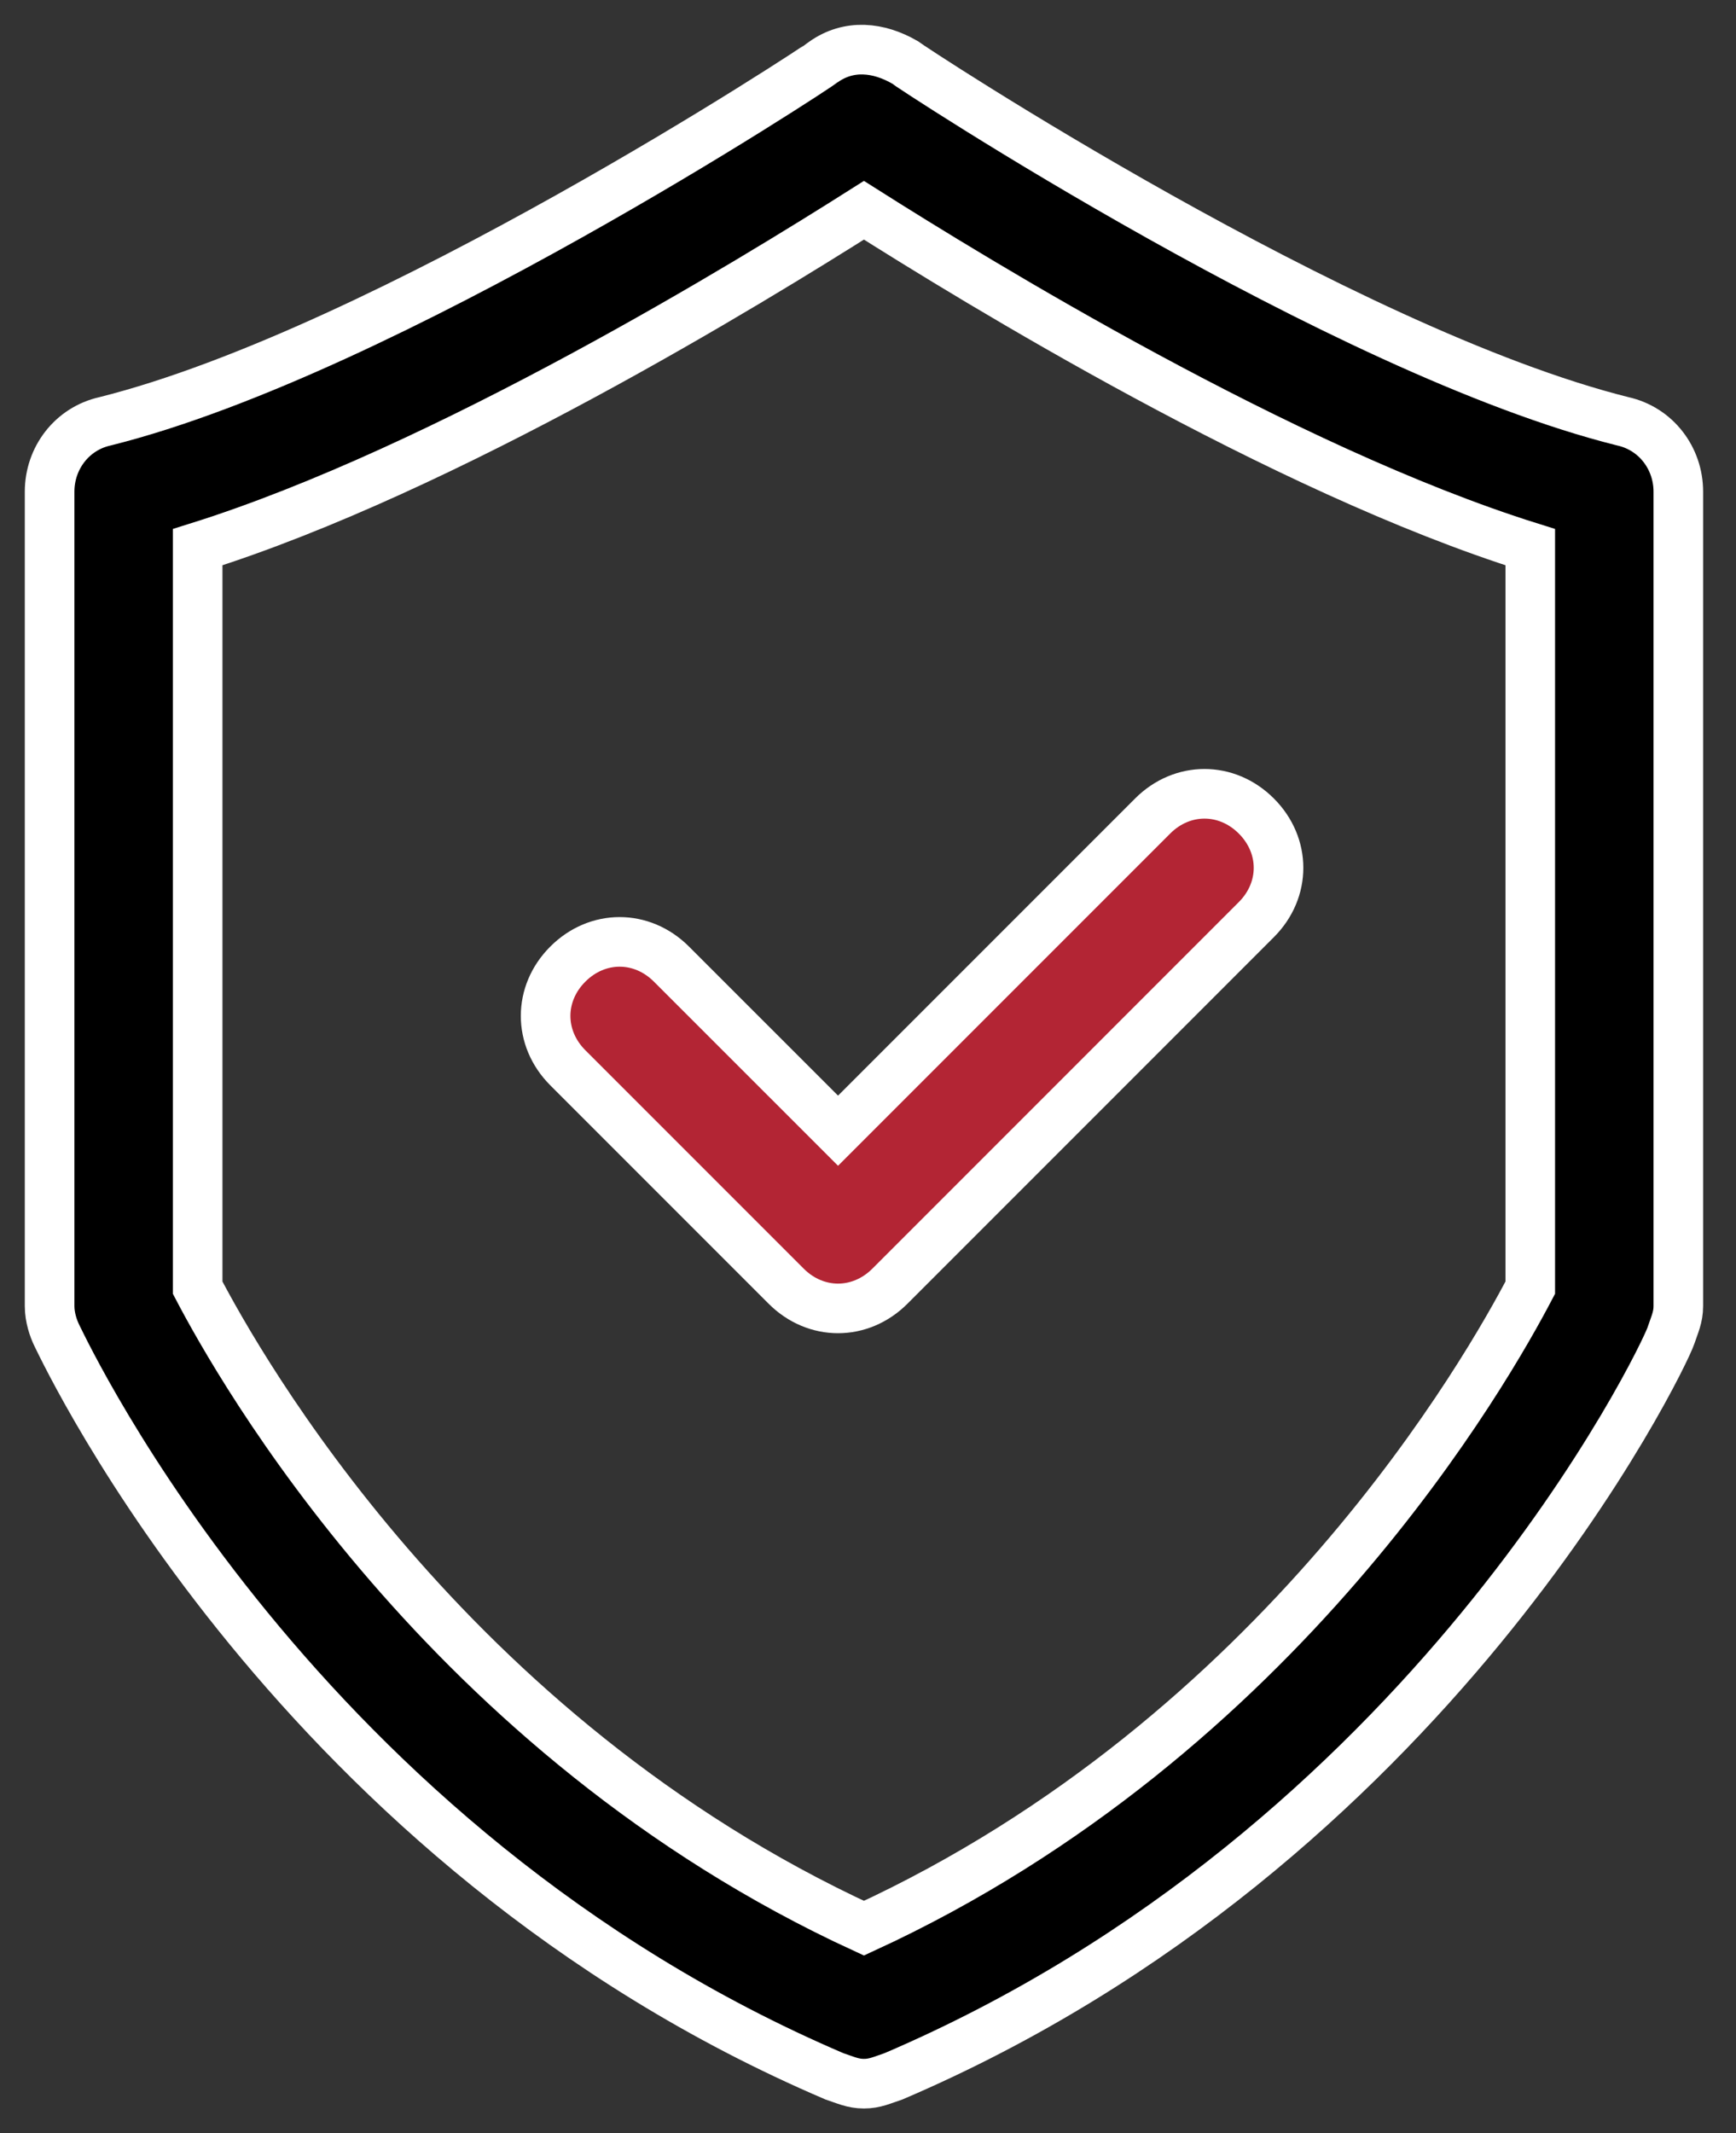
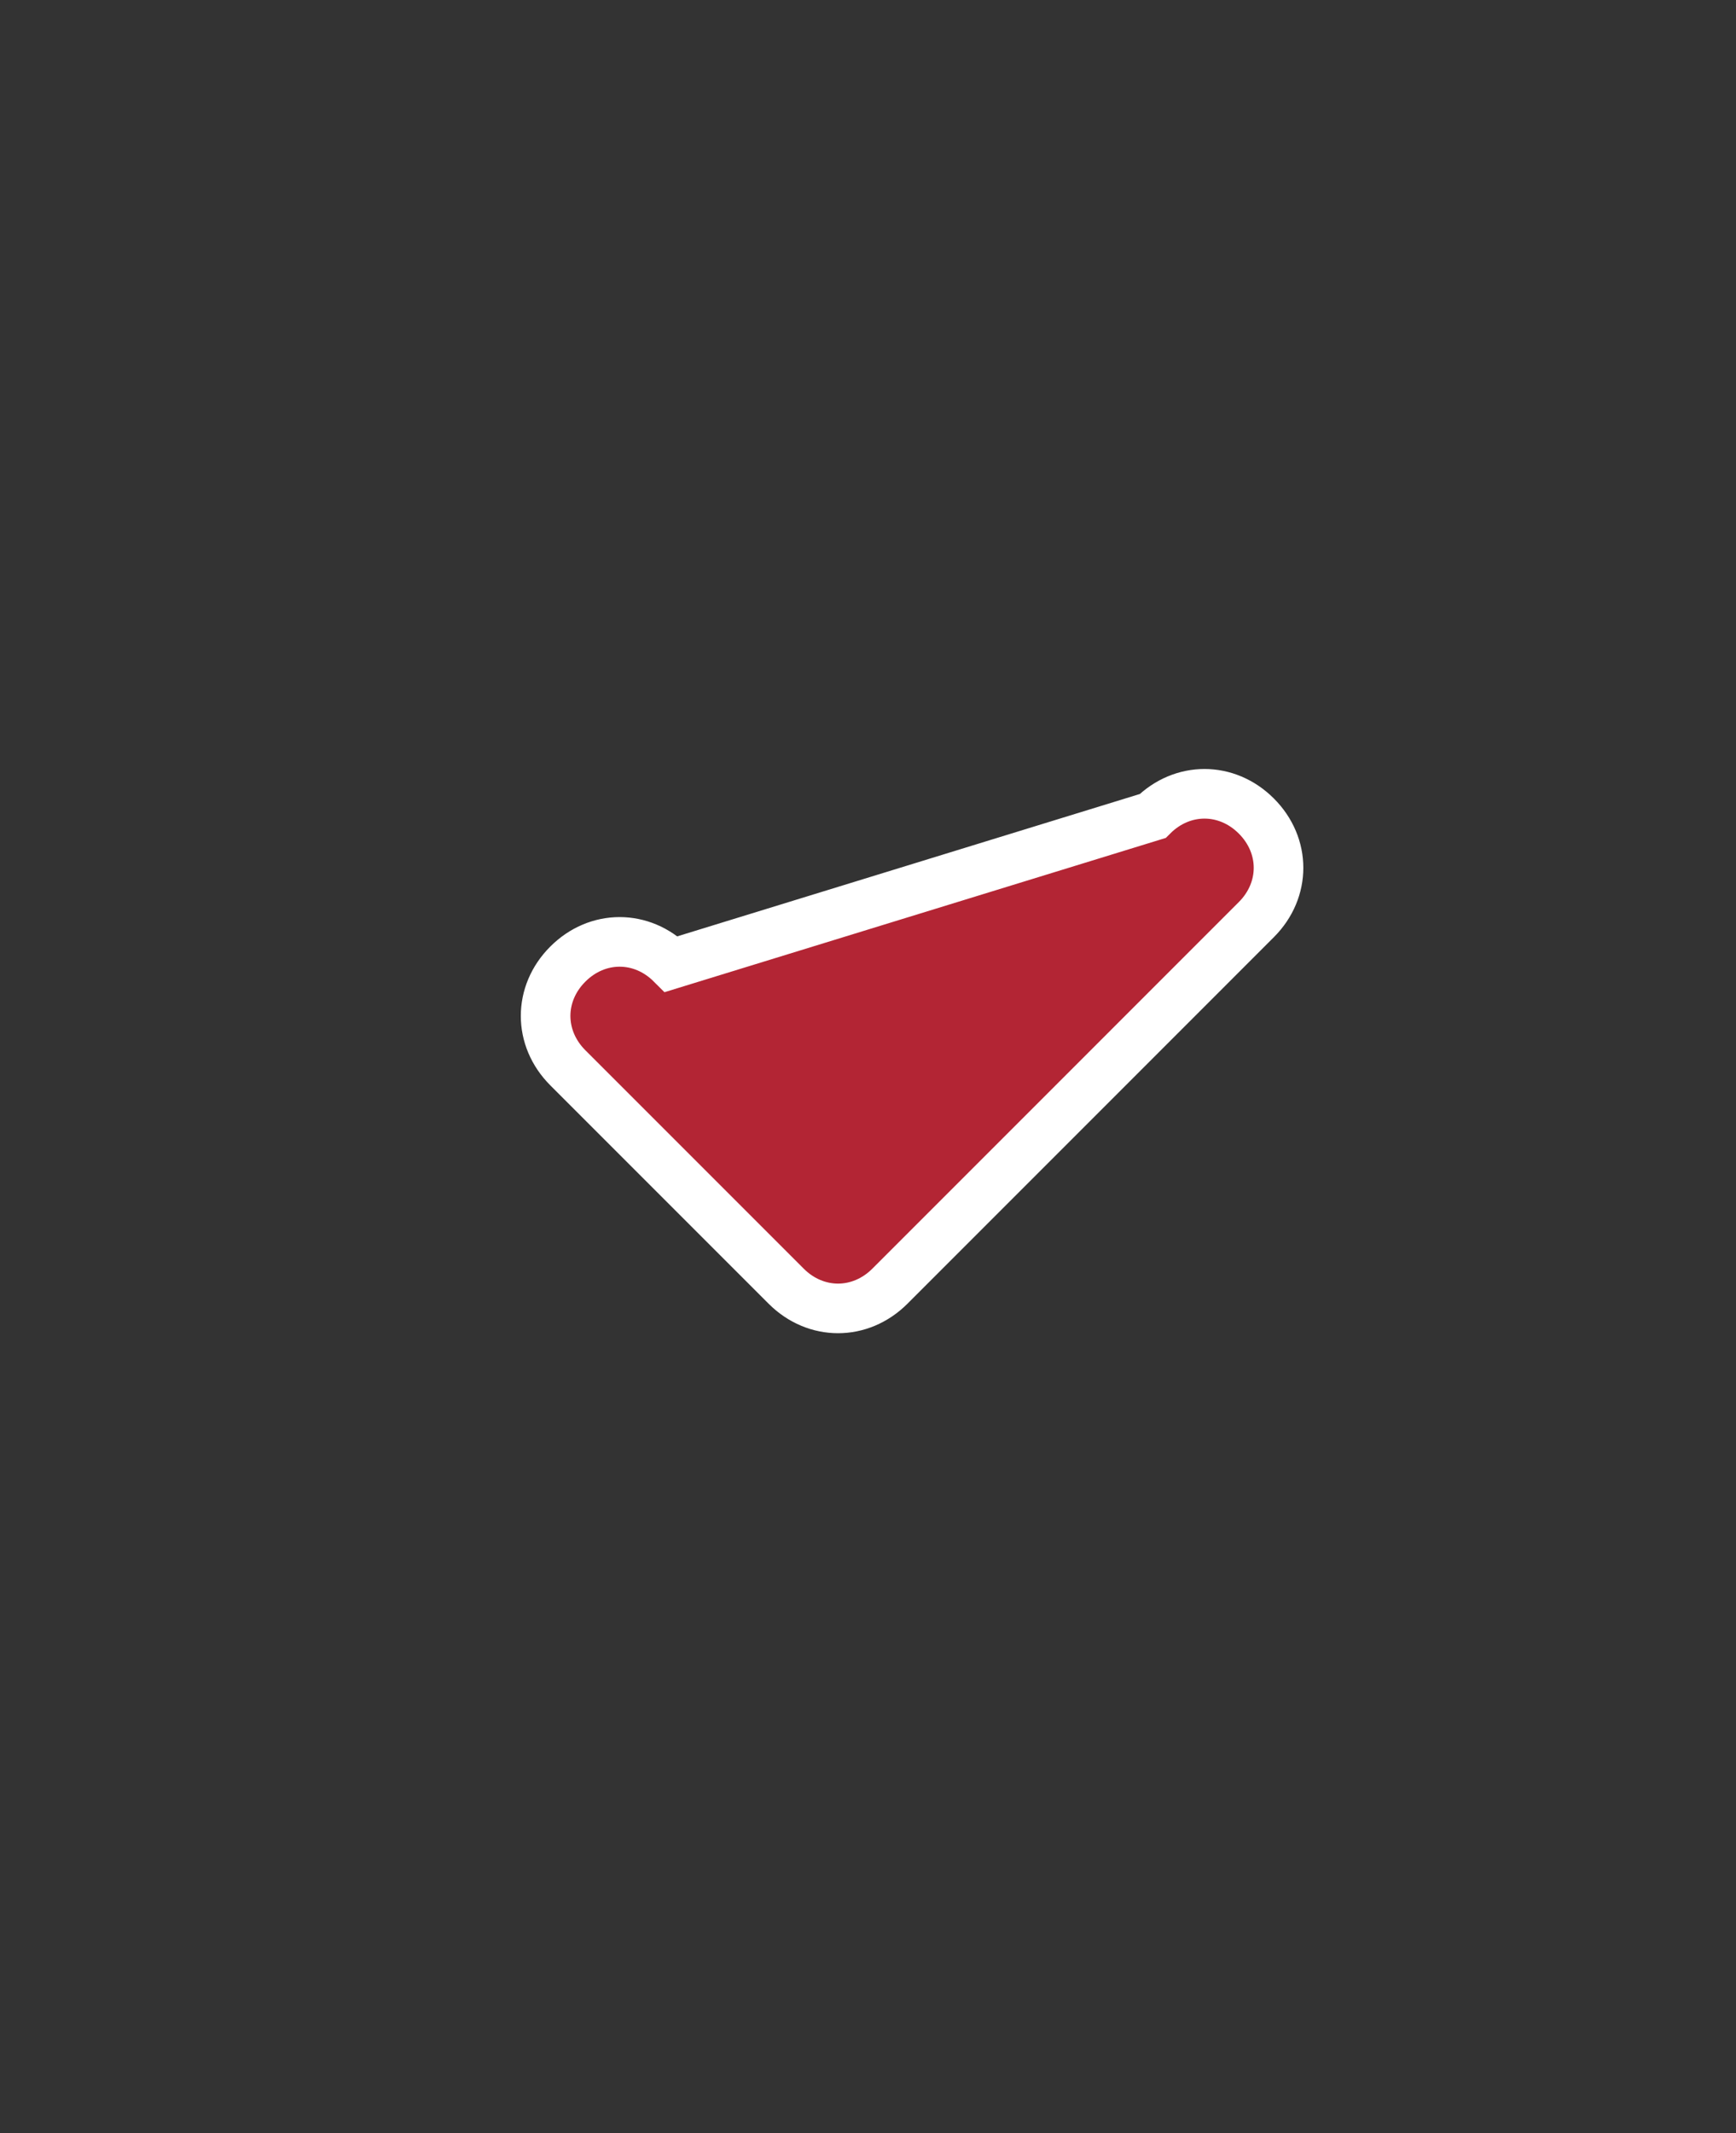
<svg xmlns="http://www.w3.org/2000/svg" width="35" height="43" viewBox="0 0 35 43" fill="none">
  <rect x="0" y="0" width="35" height="43" fill="#333333" stroke="none" />
  <g id="Group">
    <g id="Group 3719">
-       <path id="Vector" d="M1 9.91V26.328C1 26.552 1.075 26.776 1.149 26.925C1.373 27.373 6 37.224 16.821 41.851C17.045 41.925 17.195 42 17.418 42C17.642 42 17.791 41.925 18.015 41.851C28.837 37.224 33.538 27.373 33.687 26.925C33.762 26.701 33.837 26.552 33.837 26.328V9.91C33.837 9.238 33.389 8.641 32.717 8.492C27.046 7.074 18.314 1.327 18.239 1.253C17.717 0.954 17.12 0.88 16.597 1.253C16.523 1.327 7.791 7.074 2.119 8.492C1.448 8.641 1 9.238 1 9.91ZM3.985 11.029C8.985 9.462 15.18 5.656 17.418 4.238C19.657 5.656 25.851 9.462 30.852 11.029V25.955C30.031 27.522 25.851 34.985 17.418 38.866C8.985 34.985 4.806 27.522 3.985 25.955V11.029Z" fill="black" stroke="white" />
-       <path id="Vector_2" d="M15.851 25.926C16.149 26.224 16.523 26.373 16.896 26.373C17.269 26.373 17.642 26.224 17.941 25.926L25.329 18.537C25.926 17.94 25.926 17.045 25.329 16.448C24.732 15.851 23.836 15.851 23.239 16.448L16.896 22.791L13.537 19.433C12.94 18.836 12.045 18.836 11.448 19.433C10.851 20.03 10.851 20.925 11.448 21.523L15.851 25.926Z" fill="#B32534" stroke="white" />
+       <path id="Vector_2" d="M15.851 25.926C16.149 26.224 16.523 26.373 16.896 26.373C17.269 26.373 17.642 26.224 17.941 25.926L25.329 18.537C25.926 17.94 25.926 17.045 25.329 16.448C24.732 15.851 23.836 15.851 23.239 16.448L13.537 19.433C12.94 18.836 12.045 18.836 11.448 19.433C10.851 20.03 10.851 20.925 11.448 21.523L15.851 25.926Z" fill="#B32534" stroke="white" />
    </g>
  </g>
</svg>